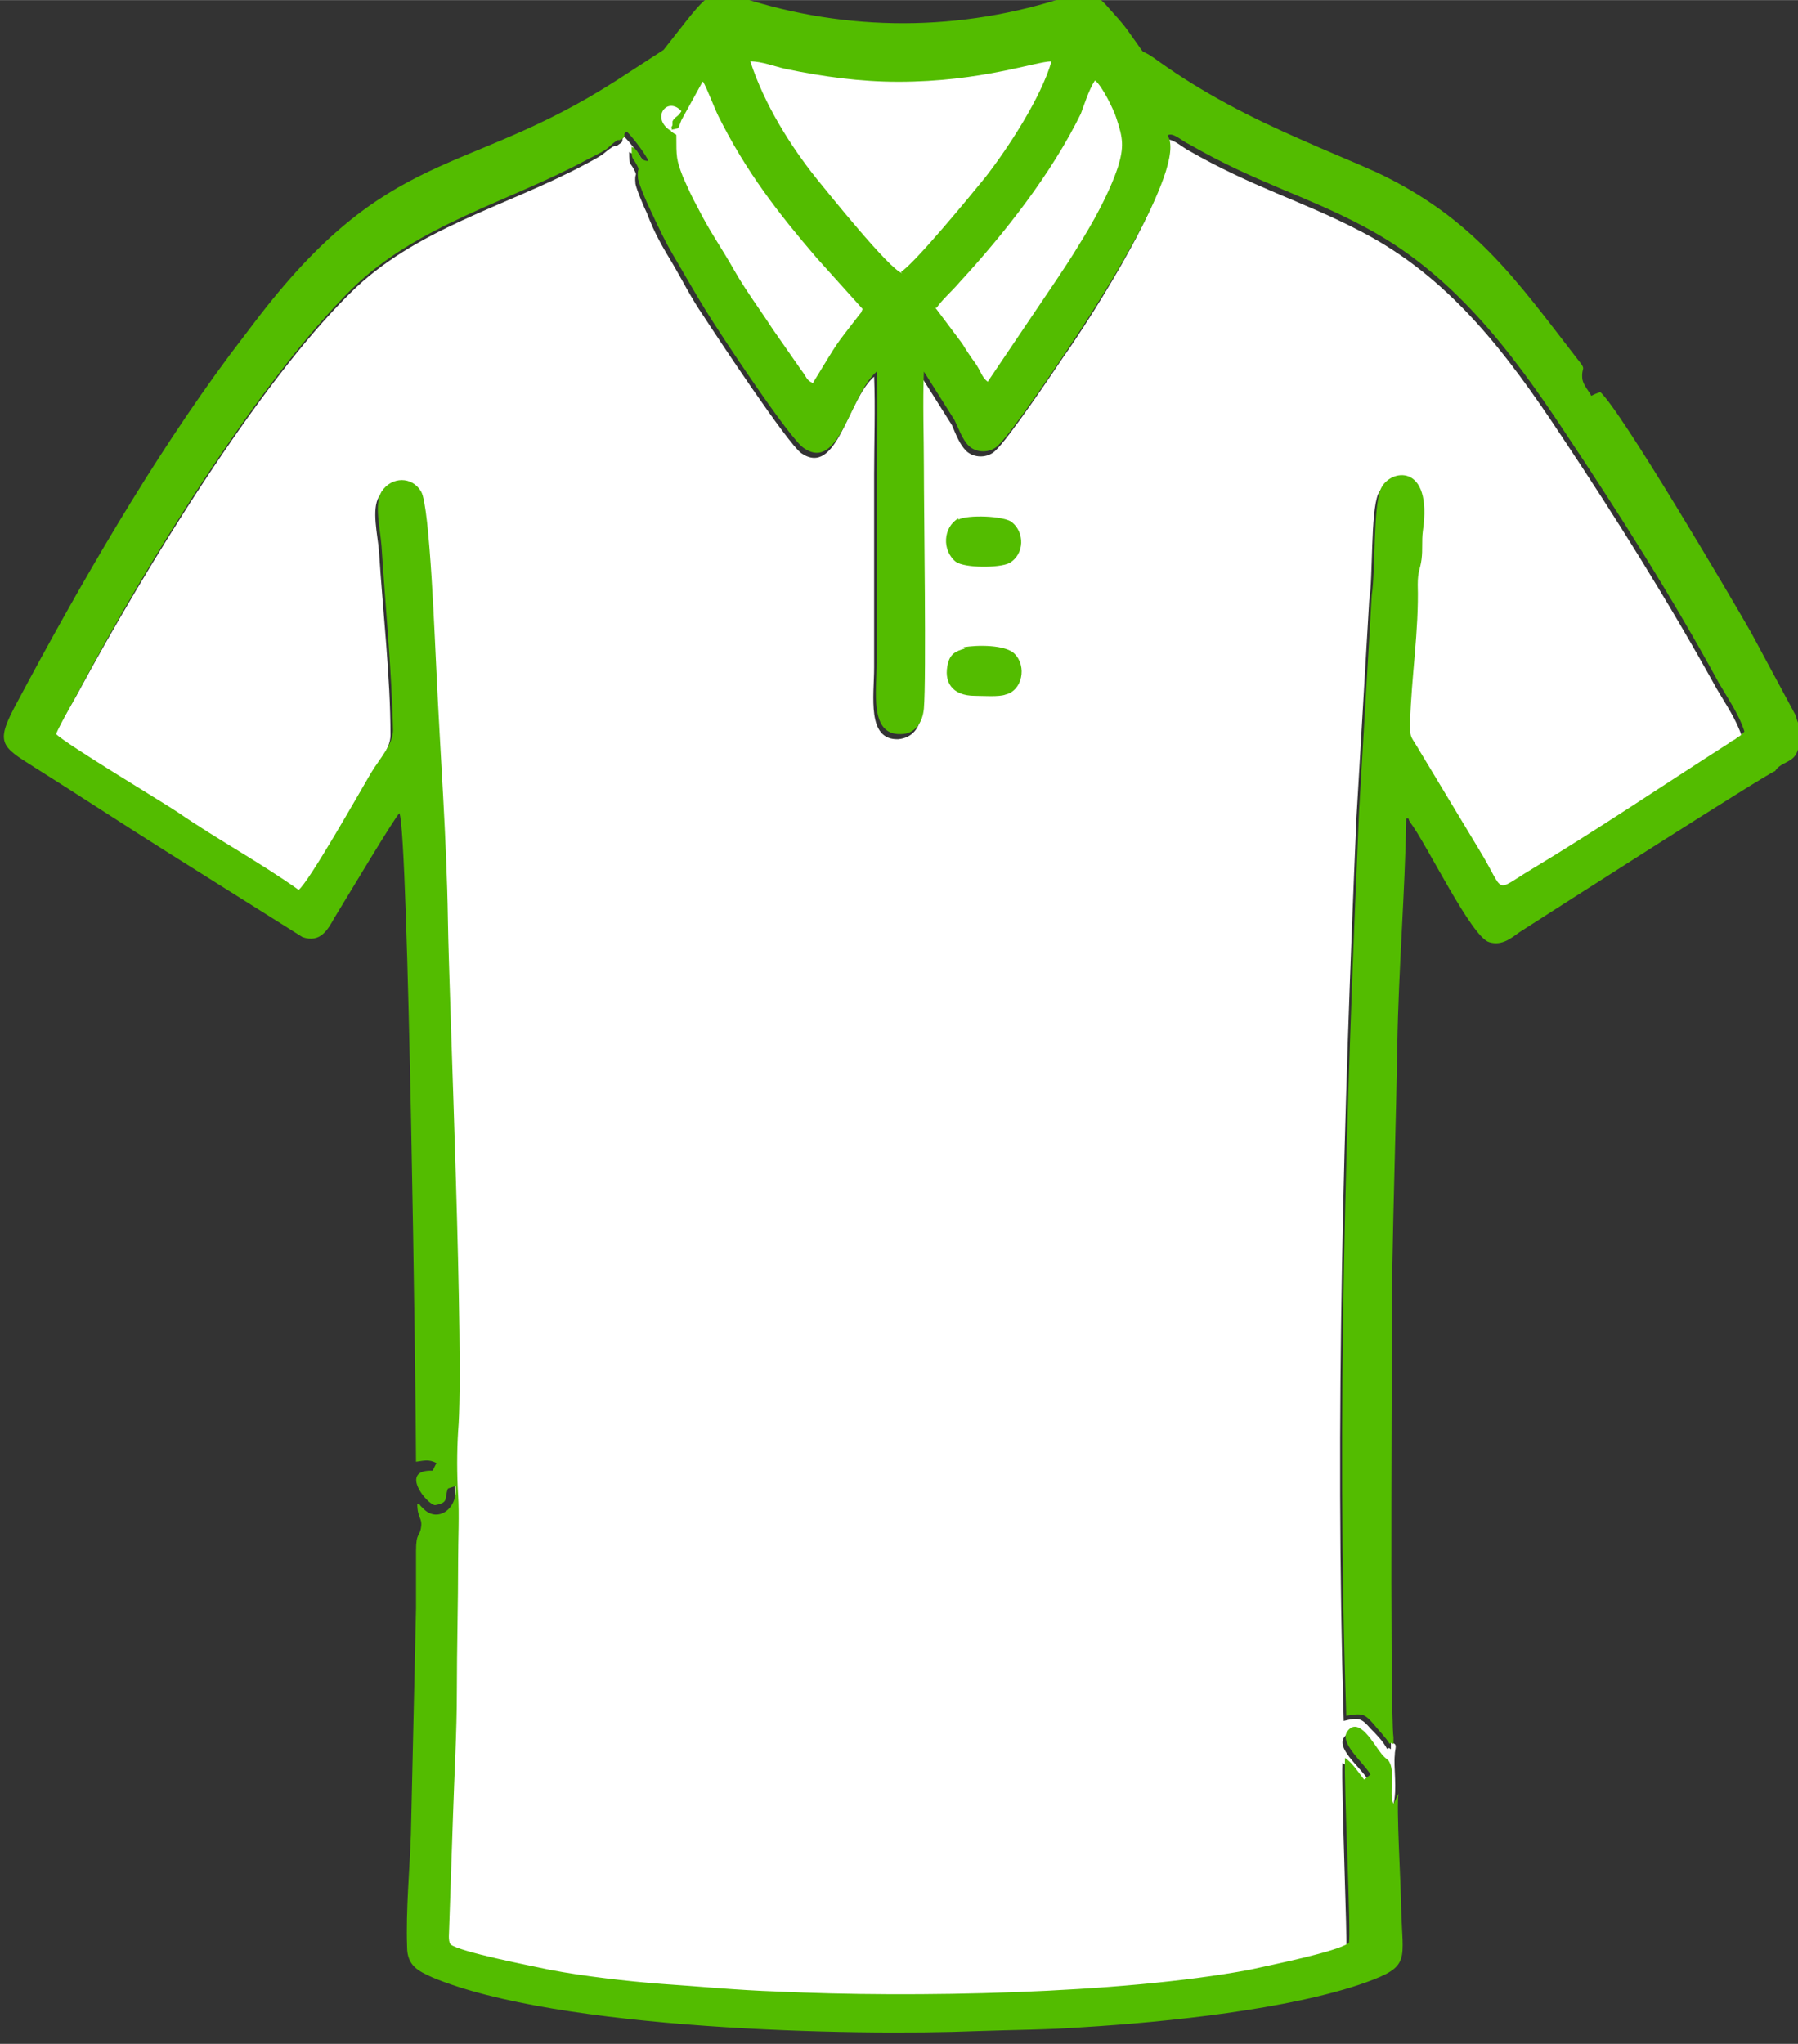
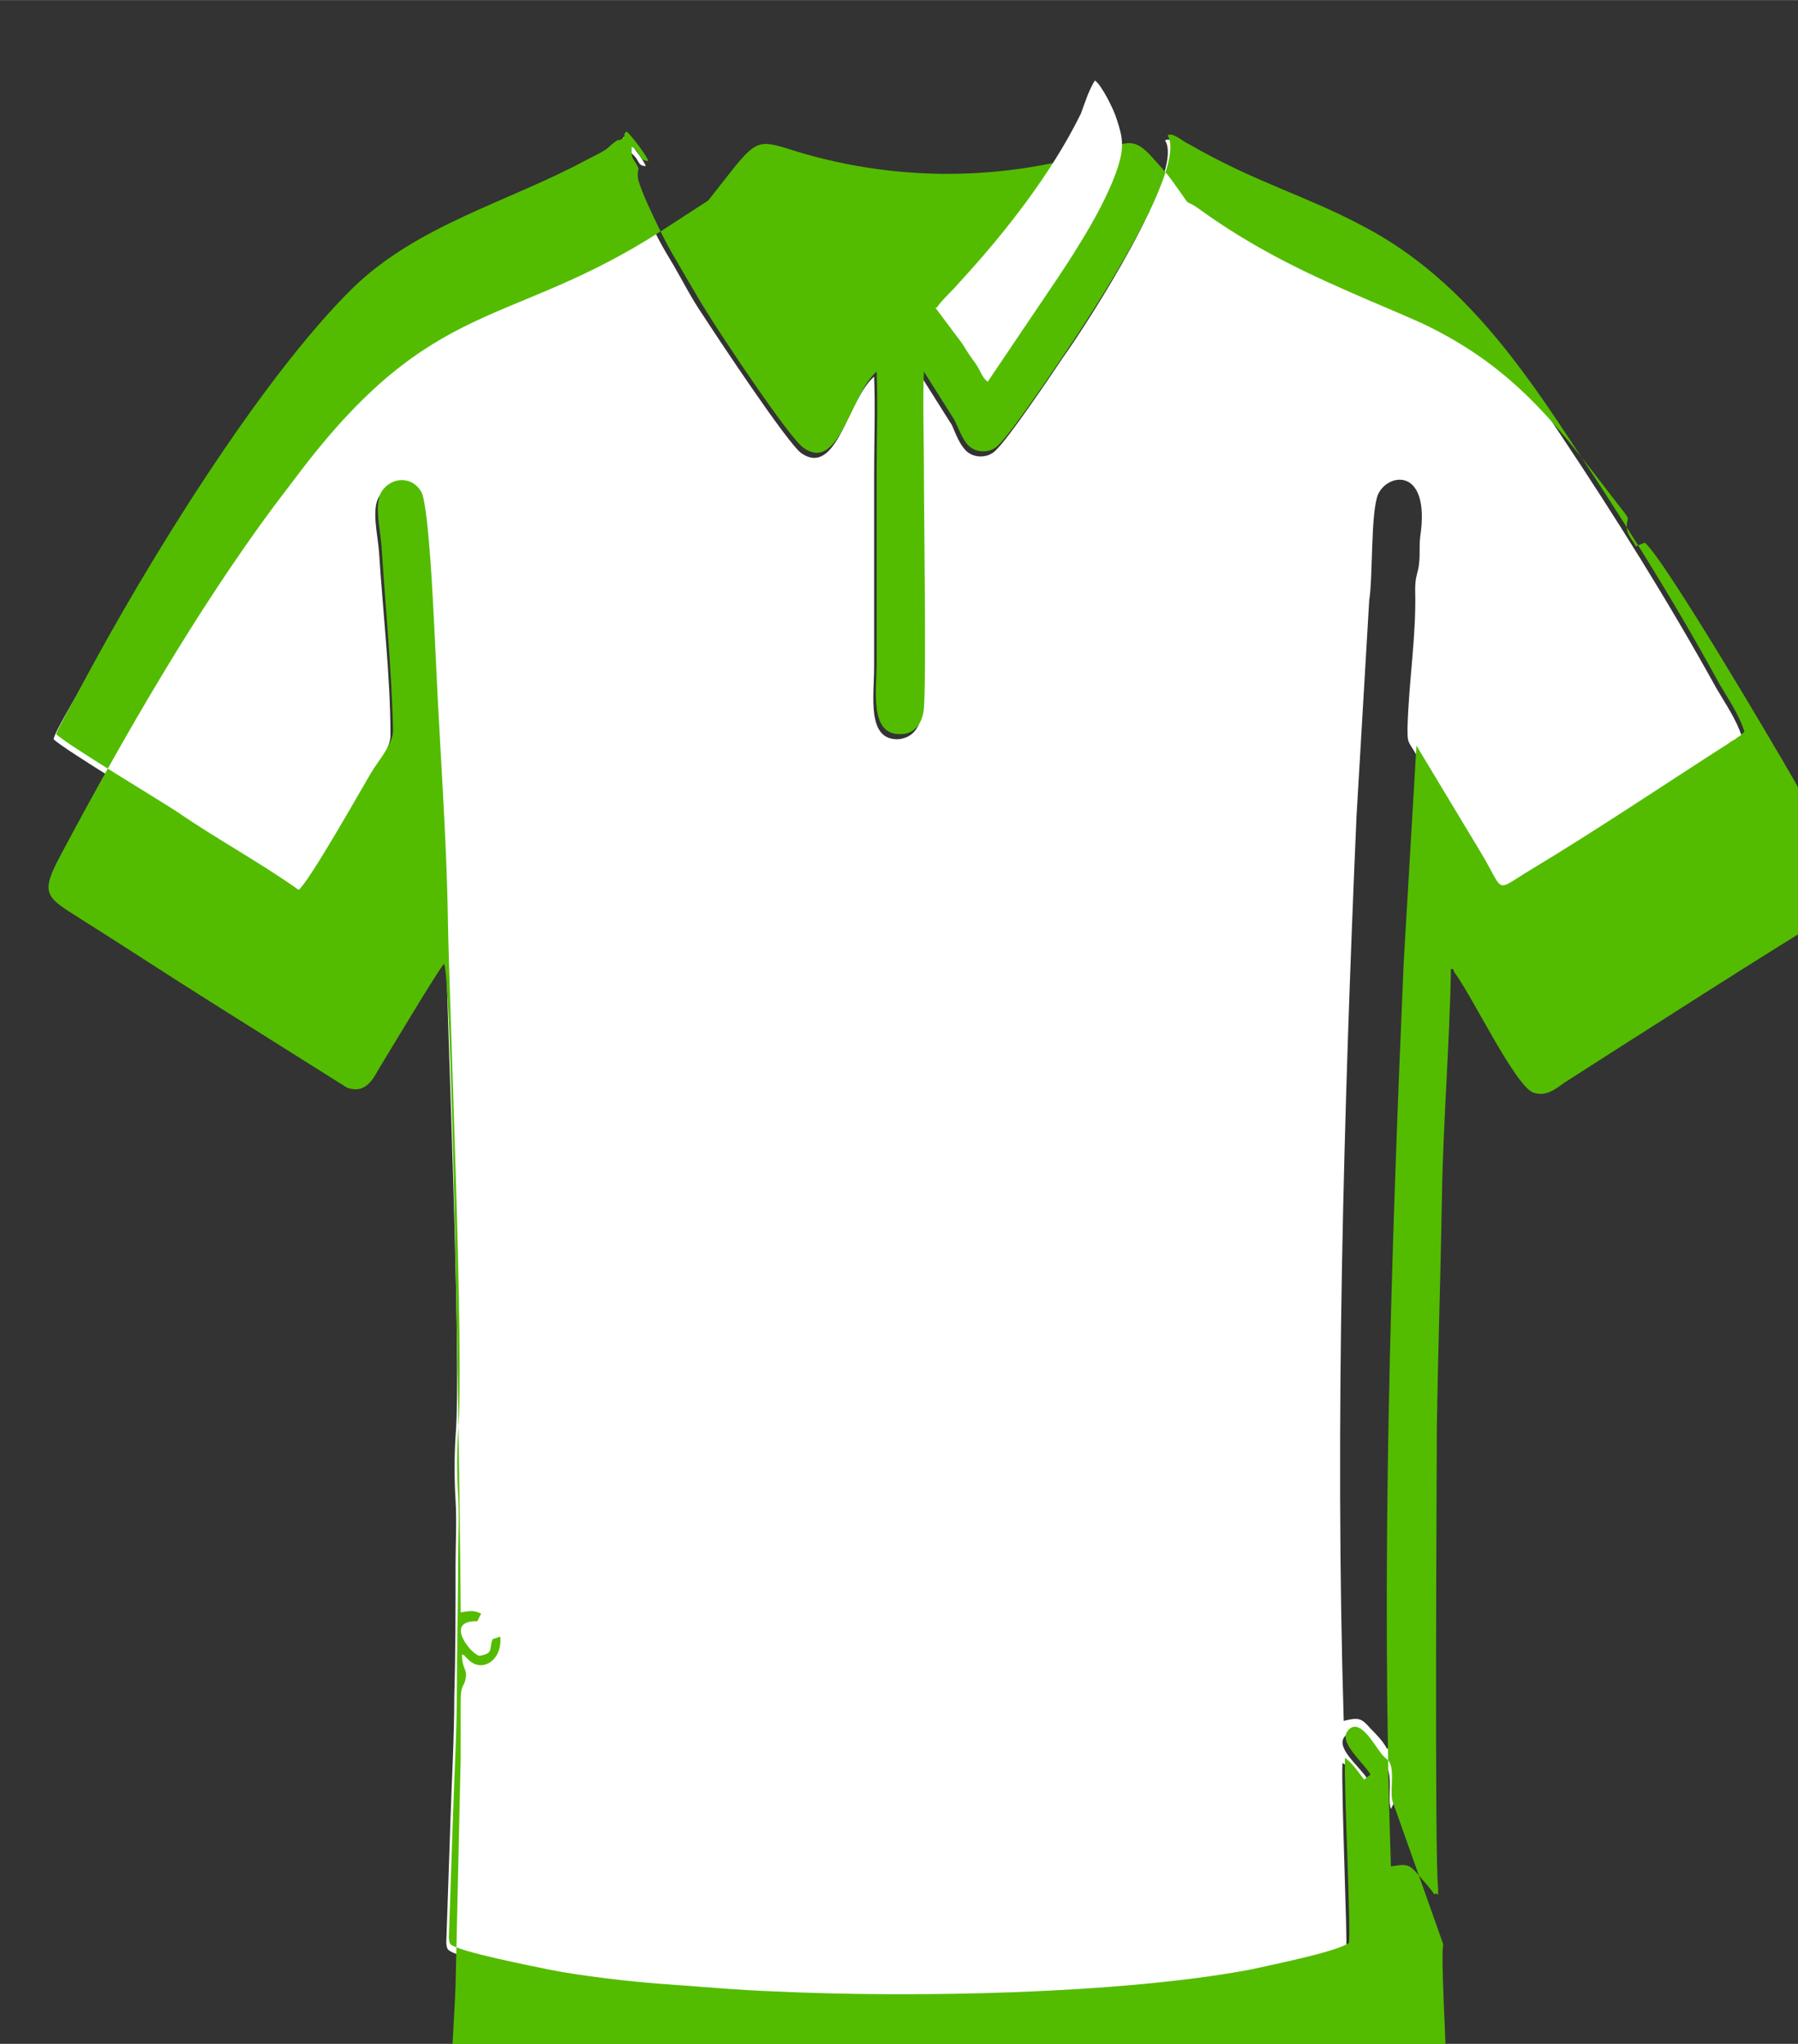
<svg xmlns="http://www.w3.org/2000/svg" xml:space="preserve" width="22mm" height="25mm" version="1.1" style="shape-rendering:geometricPrecision; text-rendering:geometricPrecision; image-rendering:optimizeQuality; fill-rule:evenodd; clip-rule:evenodd" viewBox="0 0 1409 1601">
  <rect x="0" y="0" width="1409" height="1601" fill="#333333" stroke="none" />
  <defs>
    <style type="text/css">
   
    .fil1 {fill:#53BC00}
    .fil0 {fill:white}
   
  </style>
  </defs>
  <g id="Слой_x0020_1">
    <path class="fil0" d="M1092 1413c3,-11 0,-29 1,-38 0,-6 3,-9 -3,-10 0,10 0,2 -3,5 -3,-6 -9,-12 -13,-16 -7,-8 -9,-9 -21,-6 -7,-233 0,-477 10,-708l10 -170c3,-18 1,-69 7,-83 8,-17 41,-21 33,33 -1,8 0,14 -1,22 -1,8 -3,9 -3,20 1,36 -5,71 -6,108 0,11 0,10 5,18l50 83c20,33 11,31 40,14 50,-30 105,-67 155,-99 2,-1 4,-2 6,-4 1,0 2,-1 3,-2l2 -2c0,0 1,-1 1,-1 -4,-13 -13,-26 -20,-38 -37,-67 -79,-134 -121,-197 -43,-65 -88,-125 -158,-161 -46,-24 -84,-34 -136,-64 -5,-3 -13,-10 -17,-7 16,24 -60,142 -80,170 -8,12 -43,64 -53,73 -6,6 -17,6 -23,0 -5,-5 -8,-13 -11,-20l-24 -38c-1,24 0,51 0,75 0,35 2,165 0,189 -1,11 -7,19 -18,20 -25,1 -19,-34 -19,-56l0 -151c0,-25 1,-53 0,-77 -21,18 -29,79 -57,60 -11,-8 -66,-91 -77,-108 -9,-13 -16,-27 -23,-39 -9,-15 -15,-25 -21,-41 -2,-4 -8,-18 -9,-23 -1,-10 2,-5 -1,-11 -3,-6 -4,-3 -4,-14 3,2 0,-1 4,3 4,4 3,8 9,8 -1,-4 -14,-21 -17,-23 -3,3 1,3 -4,6 -4,3 -1,0 -5,2 -9,6 -3,4 -22,14 -62,33 -133,50 -184,101 -72,71 -160,215 -212,311 -3,6 -19,32 -20,38 8,8 83,53 95,61 32,21 64,39 95,61 9,-7 47,-75 57,-92 6,-10 17,-22 17,-33 0,-46 -6,-97 -9,-144 -1,-13 -6,-33 0,-43 8,-12 24,-12 31,0 7,11 11,125 12,141 3,65 8,130 9,195 1,65 13,342 8,400 -1,16 -1,34 0,50 1,16 0,35 0,51 0,34 0,69 -1,103 0,32 -2,65 -3,97l-3 88c0,4 -1,10 1,13 6,7 64,17 78,20 26,5 60,9 87,11 30,2 60,5 91,6 107,5 268,2 370,-17 18,-3 68,-13 78,-21 1,-4 -4,-125 -3,-145 6,3 10,11 15,17l5 -4c-7,-11 -26,-25 -18,-34 9,-11 21,11 26,17 2,3 5,5 6,6 6,8 1,26 4,34z" />
-     <path class="fil1" d="M1092 1413c-4,-8 2,-26 -4,-34 -1,-1 -4,-3 -6,-6 -5,-6 -17,-29 -26,-17 -7,9 12,24 18,34l-5 4c-4,-5 -9,-13 -15,-17 -1,20 5,140 3,145 -10,7 -60,17 -78,21 -102,19 -264,22 -370,17 -31,-1 -61,-4 -91,-6 -26,-2 -61,-6 -87,-11 -14,-3 -71,-14 -78,-20 -2,-3 -1,-9 -1,-13l3 -88c1,-32 3,-65 3,-97 0,-34 1,-69 1,-103 0,-16 1,-36 0,-51 -1,-16 -1,-34 0,-50 5,-58 -7,-335 -8,-400 -1,-65 -6,-130 -9,-195 -1,-17 -5,-130 -12,-141 -7,-12 -23,-12 -31,0 -6,10 -1,29 0,43 3,47 8,98 9,144 0,11 -11,23 -17,33 -10,17 -49,86 -57,92 -31,-22 -63,-39 -95,-61 -12,-8 -87,-53 -95,-61 2,-6 17,-32 20,-38 51,-96 140,-240 212,-311 51,-50 123,-68 184,-101 20,-10 14,-8 22,-14 4,-3 1,0 5,-2 5,-3 0,-3 4,-6 3,2 16,19 17,23 -6,0 -6,-4 -9,-8 -4,-4 0,-1 -4,-3 0,10 0,7 4,14 3,6 0,1 1,11 1,5 7,19 9,23 7,15 12,26 21,41 7,12 15,26 23,39 11,18 66,101 77,108 28,19 36,-42 57,-60 1,25 0,53 0,77l0 151c0,22 -6,57 19,56 11,0 17,-9 18,-20 2,-24 0,-154 0,-189 0,-24 -1,-51 0,-75l24 38c3,6 6,15 11,20 6,6 17,6 23,0 10,-9 45,-61 53,-73 19,-28 96,-145 80,-170 4,-3 12,5 17,7 52,30 91,40 136,64 69,36 115,96 158,161 42,63 84,129 121,197 7,12 16,25 20,38 0,0 -1,1 -1,1l-2 2c-1,1 -2,1 -3,2 -2,2 -4,2 -6,4 -50,32 -105,69 -155,99 -30,18 -20,19 -40,-14l-50 -83c-5,-8 -5,-7 -5,-18 1,-36 7,-72 6,-108 0,-11 2,-12 3,-20 1,-8 0,-14 1,-22 8,-54 -26,-49 -33,-33 -6,14 -4,64 -7,83l-10 170c-10,231 -18,475 -10,708 12,-2 14,-2 21,6 4,5 10,11 13,16 3,-3 3,5 3,-5 -3,-19 -1,-351 -1,-364 1,-60 3,-119 4,-179 1,-59 6,-118 7,-177 3,0 1,0 3,3 13,17 48,90 62,94 10,3 17,-3 24,-8 25,-16 195,-125 200,-126 5,-8 15,-6 18,-17 4,-20 3,-10 -2,-27l-35 -65c-16,-28 -102,-174 -118,-188 -5,2 -3,1 -7,3 -2,-4 -6,-8 -7,-13 -1,-11 4,-6 -4,-16 -48,-62 -81,-110 -157,-146 -20,-9 -40,-17 -60,-26 -39,-17 -76,-36 -111,-61 -19,-14 -6,1 -22,-21 -6,-9 -13,-16 -20,-24 -10,-10 -15,-11 -29,-6 -84,28 -173,28 -256,1 -23,-7 -25,-5 -50,27l-11 14 -37 24c-120,77 -178,50 -284,190l-19 25c-61,82 -118,181 -166,271 -18,33 -14,35 13,52 35,22 70,45 105,67l105 66c14,5 20,-6 25,-15 8,-13 48,-80 51,-82 7,15 13,457 13,508 7,-1 10,-2 16,1l-3 6c-27,-1 -4,27 2,27 11,-2 7,-5 10,-13l6 -2c2,18 -14,29 -25,18 -1,-1 -1,-1 -2,-2 -3,-3 2,0 -3,-2 0,11 4,11 3,18 -1,8 -4,4 -4,19 0,15 0,30 0,45l-4 177c-1,28 -4,59 -3,88 0,15 9,19 20,24 98,41 329,46 427,42 28,-1 55,-1 82,-3 66,-4 163,-14 222,-35 36,-13 29,-17 28,-59 0,-15 -4,-80 -2,-89z" />
-     <path class="fil0" d="M706 213c11,-7 53,-58 66,-74 18,-23 44,-63 52,-91 -12,0 -55,16 -120,16 -30,0 -59,-4 -88,-10 -9,-2 -19,-6 -28,-6 11,34 32,67 52,92 9,11 57,71 67,74z" />
-     <path class="fil0" d="M527 98l0 -2c0,0 0,-1 0,-1 2,-4 4,-3 7,-8 -11,-12 -24,5 -9,15 0,0 1,0 1,1l3 2c0,0 1,0 1,1 0,17 0,19 5,32 4,9 7,16 12,25 9,18 19,32 28,48 9,16 21,32 30,46l23 33c4,5 4,8 9,10 22,-36 16,-27 36,-53 4,-5 1,-1 3,-5l-36 -40c-30,-35 -55,-67 -77,-111 -3,-6 -9,-22 -12,-27 0,0 -1,0 -1,1l-16 29c-3,8 -2,6 -5,7 -6,1 -1,1 -3,-1z" />
+     <path class="fil1" d="M1092 1413c-4,-8 2,-26 -4,-34 -1,-1 -4,-3 -6,-6 -5,-6 -17,-29 -26,-17 -7,9 12,24 18,34l-5 4c-4,-5 -9,-13 -15,-17 -1,20 5,140 3,145 -10,7 -60,17 -78,21 -102,19 -264,22 -370,17 -31,-1 -61,-4 -91,-6 -26,-2 -61,-6 -87,-11 -14,-3 -71,-14 -78,-20 -2,-3 -1,-9 -1,-13l3 -88c1,-32 3,-65 3,-97 0,-34 1,-69 1,-103 0,-16 1,-36 0,-51 -1,-16 -1,-34 0,-50 5,-58 -7,-335 -8,-400 -1,-65 -6,-130 -9,-195 -1,-17 -5,-130 -12,-141 -7,-12 -23,-12 -31,0 -6,10 -1,29 0,43 3,47 8,98 9,144 0,11 -11,23 -17,33 -10,17 -49,86 -57,92 -31,-22 -63,-39 -95,-61 -12,-8 -87,-53 -95,-61 2,-6 17,-32 20,-38 51,-96 140,-240 212,-311 51,-50 123,-68 184,-101 20,-10 14,-8 22,-14 4,-3 1,0 5,-2 5,-3 0,-3 4,-6 3,2 16,19 17,23 -6,0 -6,-4 -9,-8 -4,-4 0,-1 -4,-3 0,10 0,7 4,14 3,6 0,1 1,11 1,5 7,19 9,23 7,15 12,26 21,41 7,12 15,26 23,39 11,18 66,101 77,108 28,19 36,-42 57,-60 1,25 0,53 0,77l0 151c0,22 -6,57 19,56 11,0 17,-9 18,-20 2,-24 0,-154 0,-189 0,-24 -1,-51 0,-75l24 38c3,6 6,15 11,20 6,6 17,6 23,0 10,-9 45,-61 53,-73 19,-28 96,-145 80,-170 4,-3 12,5 17,7 52,30 91,40 136,64 69,36 115,96 158,161 42,63 84,129 121,197 7,12 16,25 20,38 0,0 -1,1 -1,1l-2 2c-1,1 -2,1 -3,2 -2,2 -4,2 -6,4 -50,32 -105,69 -155,99 -30,18 -20,19 -40,-14l-50 -83l-10 170c-10,231 -18,475 -10,708 12,-2 14,-2 21,6 4,5 10,11 13,16 3,-3 3,5 3,-5 -3,-19 -1,-351 -1,-364 1,-60 3,-119 4,-179 1,-59 6,-118 7,-177 3,0 1,0 3,3 13,17 48,90 62,94 10,3 17,-3 24,-8 25,-16 195,-125 200,-126 5,-8 15,-6 18,-17 4,-20 3,-10 -2,-27l-35 -65c-16,-28 -102,-174 -118,-188 -5,2 -3,1 -7,3 -2,-4 -6,-8 -7,-13 -1,-11 4,-6 -4,-16 -48,-62 -81,-110 -157,-146 -20,-9 -40,-17 -60,-26 -39,-17 -76,-36 -111,-61 -19,-14 -6,1 -22,-21 -6,-9 -13,-16 -20,-24 -10,-10 -15,-11 -29,-6 -84,28 -173,28 -256,1 -23,-7 -25,-5 -50,27l-11 14 -37 24c-120,77 -178,50 -284,190l-19 25c-61,82 -118,181 -166,271 -18,33 -14,35 13,52 35,22 70,45 105,67l105 66c14,5 20,-6 25,-15 8,-13 48,-80 51,-82 7,15 13,457 13,508 7,-1 10,-2 16,1l-3 6c-27,-1 -4,27 2,27 11,-2 7,-5 10,-13l6 -2c2,18 -14,29 -25,18 -1,-1 -1,-1 -2,-2 -3,-3 2,0 -3,-2 0,11 4,11 3,18 -1,8 -4,4 -4,19 0,15 0,30 0,45l-4 177c-1,28 -4,59 -3,88 0,15 9,19 20,24 98,41 329,46 427,42 28,-1 55,-1 82,-3 66,-4 163,-14 222,-35 36,-13 29,-17 28,-59 0,-15 -4,-80 -2,-89z" />
    <path class="fil0" d="M733 241l21 28c3,5 7,11 10,15 5,7 5,11 10,15l54 -80c6,-9 12,-18 18,-28 10,-16 23,-39 30,-60 5,-16 4,-23 -1,-38 -2,-7 -12,-27 -17,-30 -5,8 -8,18 -11,26 -23,47 -60,94 -95,132 -5,6 -14,14 -18,20z" />
-     <path class="fil1" d="M751 406c-12,7 -13,25 -2,34 7,5 34,5 42,1 12,-7 12,-24 2,-32 -6,-5 -35,-6 -42,-2z" />
-     <path class="fil1" d="M756 508c-7,2 -11,4 -13,11 -4,15 3,26 21,26 6,0 19,1 24,-1 13,-3 17,-22 7,-32 -7,-7 -29,-7 -40,-5z" />
  </g>
</svg>